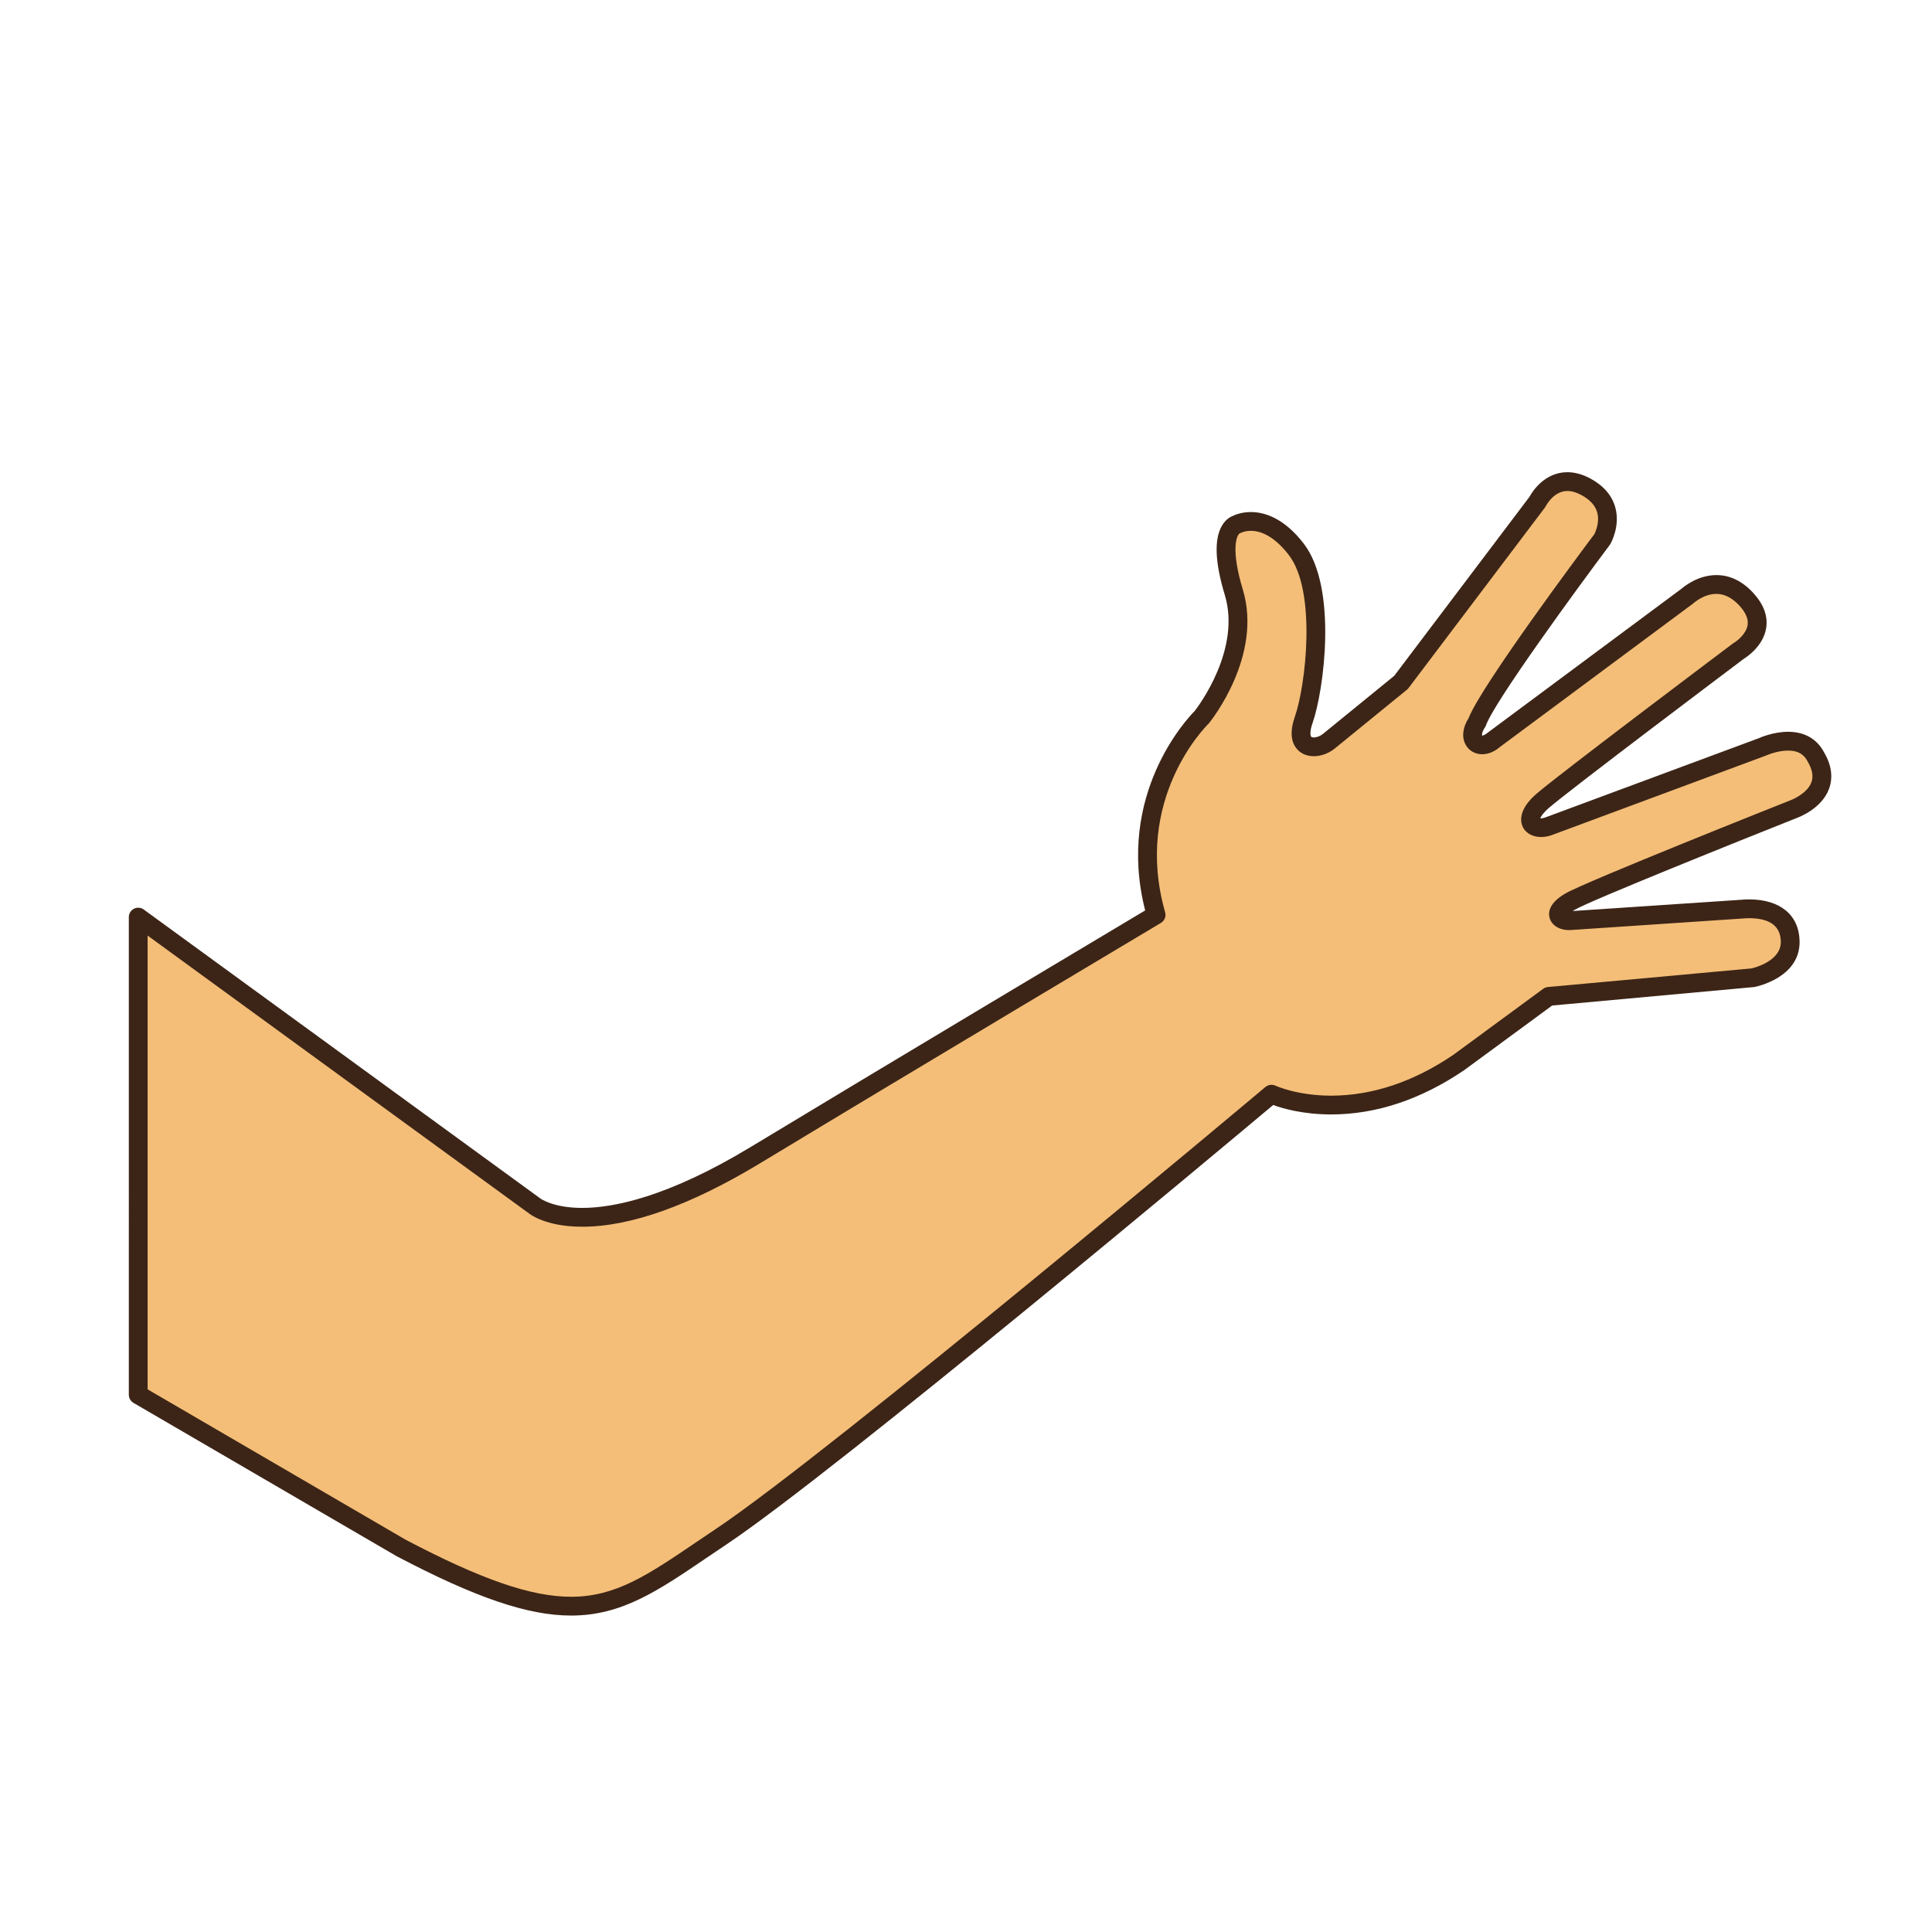
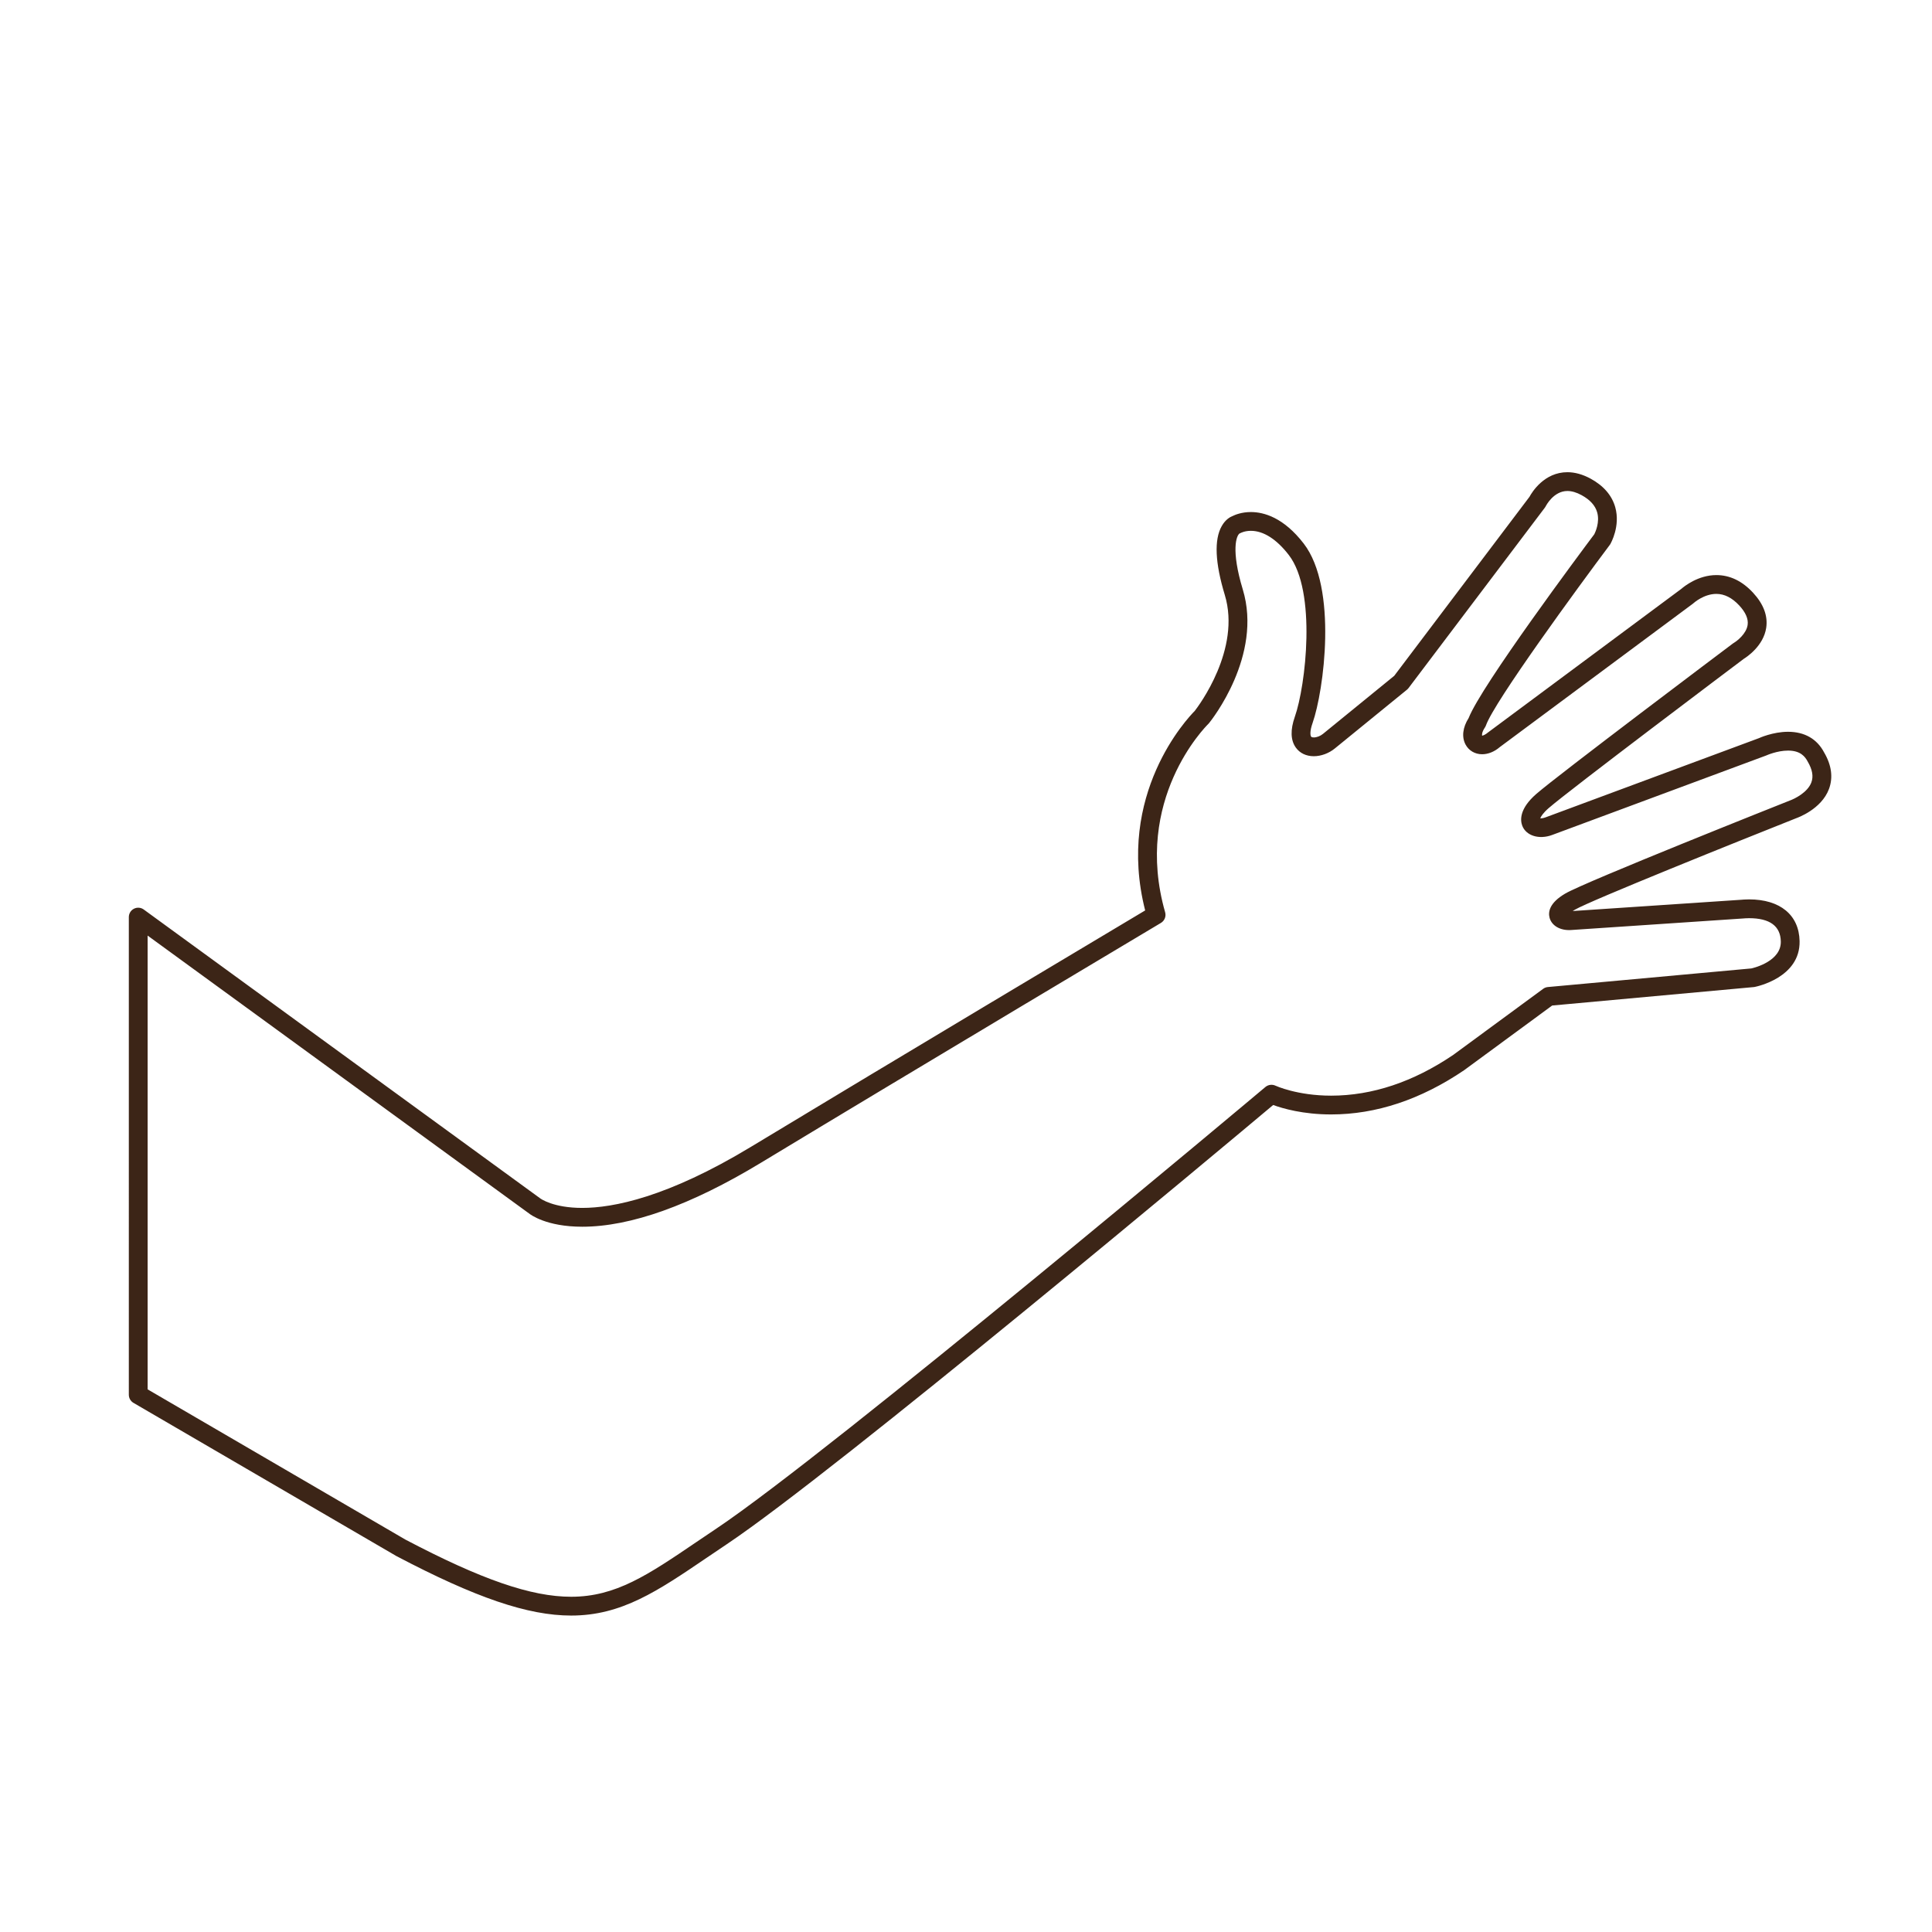
<svg xmlns="http://www.w3.org/2000/svg" version="1.1" id="Layer_1" x="0px" y="0px" width="500px" height="500px" viewBox="0 0 500 500" enable-background="new 0 0 500 500" xml:space="preserve">
  <g id="Layer_1_copy_84">
    <g>
      <g>
        <g>
-           <path fill="#F4BE78" d="M299.202,236.762c-8.856-30.95,11.821-51.161,11.821-51.161s13.167-16.241,8.28-32.344      c-4.882-16.104,0.67-17.481,0.67-17.481s7.32-4.223,15.501,6.375c8.17,10.598,4.679,36.329,1.932,44.144      c-2.759,7.815,3.343,8.106,6.501,5.53c3.157-2.572,18.687-15.224,18.687-15.224l35.299-46.724c0,0,4.124-8.495,12.609-3.858      c9.126,4.987,4.16,13.552,4.16,13.552s-29.639,39.536-32.391,47.351c-3.092,4.602,0.558,7.791,4.431,4.464      c1.969-1.461,49.965-37.103,49.965-37.103s7.799-7.272,15.231,0.753c7.438,8.022-1.963,13.444-1.963,13.444      s-45.102,33.911-50.75,38.834c-5.649,4.92-2.572,8.068,1.679,6.491c4.255-1.581,55.212-20.495,55.212-20.495      s10.071-4.696,13.859,2.559c5.644,9.641-5.858,13.577-5.858,13.577s-52.607,20.895-57.739,23.891      c-5.13,3-2.705,5.11,0.138,4.917c2.843-0.189,44.525-2.986,44.525-2.986s12.109-1.479,12.305,8.337      c0.151,7.524-9.676,9.427-9.676,9.427l-52.821,4.833l-23.322,17.138c-27.066,18.337-48.428,8.169-48.428,8.169      s-112.354,94.411-142.305,114.439c-27.628,18.479-35.671,27.852-83.067,2.93l-67.912-39.577v-123.62l102.608,74.758      c0,0,15.146,12.221,57.167-13.191C237.574,273.504,299.202,236.762,299.202,236.762z" />
-         </g>
+           </g>
      </g>
      <g>
        <g>
          <path fill="#3C2517" d="M147.82,418.105c-11.184,0.004-24.722-4.604-45.262-15.41l-68.011-39.631      c-0.75-0.436-1.206-1.236-1.206-2.1V237.344c0-0.918,0.513-1.752,1.325-2.166c0.819-0.42,1.802-0.336,2.537,0.204      l102.608,74.757c0.099,0.073,3.354,2.467,10.871,2.467h0.004c7.99,0,22.04-2.731,43.604-15.772      c37.815-22.865,92.153-55.293,102.079-61.215c-7.65-30.066,10.97-49.762,12.831-51.634c1.005-1.296,12.041-15.959,7.775-30.02      c-2.522-8.313-2.785-14.313-0.787-17.824c0.955-1.683,2.158-2.348,2.823-2.601c0.636-0.315,2.331-1.023,4.719-1.023      c3.367,0,8.471,1.416,13.668,8.152c8.866,11.495,5.192,38.221,2.299,46.439c-0.758,2.148-0.597,3.231-0.379,3.536      c0.129,0.189,0.566,0.203,0.696,0.203c0.758,0,1.681-0.354,2.354-0.904l18.458-15.042l35.001-46.324      c0.662-1.217,3.819-6.372,9.815-6.372c1.955,0,3.981,0.568,6.024,1.682c3.365,1.84,5.506,4.335,6.368,7.408      c1.362,4.872-1.167,9.309-1.272,9.498c-0.049,0.081-0.102,0.161-0.157,0.238c-8.18,10.914-29.888,40.58-32.039,46.703      c-0.069,0.189-0.164,0.378-0.277,0.546c-0.841,1.251-0.774,2.001-0.707,2.121c0.291-0.066,0.858-0.277,1.535-0.859      l50.011-37.146c0.715-0.62,4.328-3.564,9.07-3.564c3.493,0,6.683,1.531,9.482,4.552c2.729,2.948,3.88,6.007,3.413,9.102      c-0.701,4.633-4.924,7.472-5.793,8.012c-2.338,1.759-45.126,33.953-50.52,38.653c-1.416,1.23-1.979,2.155-2.165,2.628      c0.249,0.014,0.708,0.003,1.396-0.256l55.217-20.495l0,0c-0.021,0,3.561-1.644,7.521-1.644c4.279,0,7.507,1.854,9.34,5.362      c1.913,3.259,2.353,6.469,1.251,9.438c-1.966,5.285-8.214,7.472-8.478,7.566c-14.475,5.751-53.222,21.305-57.3,23.688      c-0.204,0.119-0.387,0.231-0.549,0.337l43.807-2.93c0.01,0,0.742-0.084,1.829-0.084c8.057,0,12.948,4.038,13.086,10.798      c0.188,9.463-11.162,11.772-11.646,11.867c-0.081,0.015-0.161,0.024-0.242,0.031l-52.145,4.772l-22.781,16.737      c-11.243,7.616-22.794,11.45-34.422,11.45c-7.269,0-12.561-1.549-15-2.443c-11.828,9.922-113.29,94.86-141.397,113.664      c-1.762,1.18-3.448,2.322-5.067,3.418C170.166,411.792,160.867,418.105,147.82,418.105z M38.207,359.566l66.706,38.877      c19.703,10.356,32.565,14.801,42.907,14.797c11.548,0,19.878-5.652,32.484-14.209c1.63-1.105,3.322-2.252,5.1-3.439      c29.491-19.729,140.966-113.337,142.087-114.283c0.732-0.608,1.76-0.734,2.61-0.332c0.05,0.021,5.604,2.58,14.4,2.58      c10.633-0.004,21.276-3.558,31.619-10.566l23.245-17.081c0.357-0.263,0.773-0.425,1.221-0.464l52.674-4.817      c0.895-0.204,7.713-1.935,7.612-6.971c-0.081-3.999-2.847-6.031-8.222-6.031c-0.778,0-1.302,0.056-1.364,0.063l-44.652,2.997      c-2.807,0.2-5.043-1.097-5.6-3.15c-0.417-1.542-0.053-3.883,4.072-6.295c5.231-3.056,55.916-23.197,58.07-24.052      c1.312-0.463,4.657-2.127,5.604-4.714c0.575-1.549,0.264-3.309-0.946-5.373c-0.672-1.283-1.864-2.85-5.085-2.85      c-2.863,0-5.625,1.255-5.656,1.269l-55.387,20.565c-3.403,1.269-6.774,0.196-7.753-2.404c-0.528-1.416-0.764-4.37,3.632-8.201      c5.652-4.92,49.04-37.555,50.887-38.943c0.077-0.059,0.161-0.112,0.245-0.161c0.873-0.519,3.238-2.366,3.568-4.641      c0.228-1.545-0.505-3.245-2.173-5.043c-1.845-1.987-3.831-2.993-5.916-2.993c-3.245,0-5.848,2.341-5.874,2.366      c-0.063,0.06-0.133,0.12-0.207,0.172l-49.966,37.104c-1.359,1.177-2.988,1.857-4.58,1.857c-1.848,0-3.448-0.939-4.286-2.509      c-1.038-1.948-0.743-4.437,0.803-6.869c3.283-8.404,29.025-42.904,32.518-47.562c0.262-0.522,1.475-3.108,0.734-5.688      c-0.502-1.752-1.851-3.234-4.01-4.416c-1.313-0.722-2.559-1.086-3.688-1.086c-3.585,0-5.548,3.841-5.564,3.875      c-0.07,0.141-0.154,0.277-0.248,0.407l-35.299,46.716c-0.116,0.154-0.253,0.295-0.403,0.421l-18.688,15.224      c-1.533,1.254-3.562,1.997-5.425,1.997c-1.979,0-3.641-0.799-4.672-2.257c-1.349-1.907-1.426-4.584-0.238-7.962      c2.799-7.935,5.706-32.428-1.56-41.852c-3.157-4.093-6.553-6.259-9.815-6.259c-1.573,0-2.565,0.519-2.575,0.526      c-0.108,0.056-0.234,0.112-0.357,0.161c-0.795,0.519-2.277,4.205,0.837,14.488c5.194,17.142-8.15,33.876-8.726,34.581      c-0.058,0.07-0.12,0.14-0.188,0.207c-0.799,0.785-19.51,19.636-11.183,48.75c0.305,1.065-0.145,2.194-1.094,2.761      c-0.613,0.365-62.103,37.026-103.635,62.141c-18.084,10.934-33.603,16.482-46.124,16.482h-0.004      c-9.252,0-13.388-3.121-13.829-3.479l-98.647-71.869v117.438H38.207z" />
        </g>
      </g>
    </g>
  </g>
</svg>